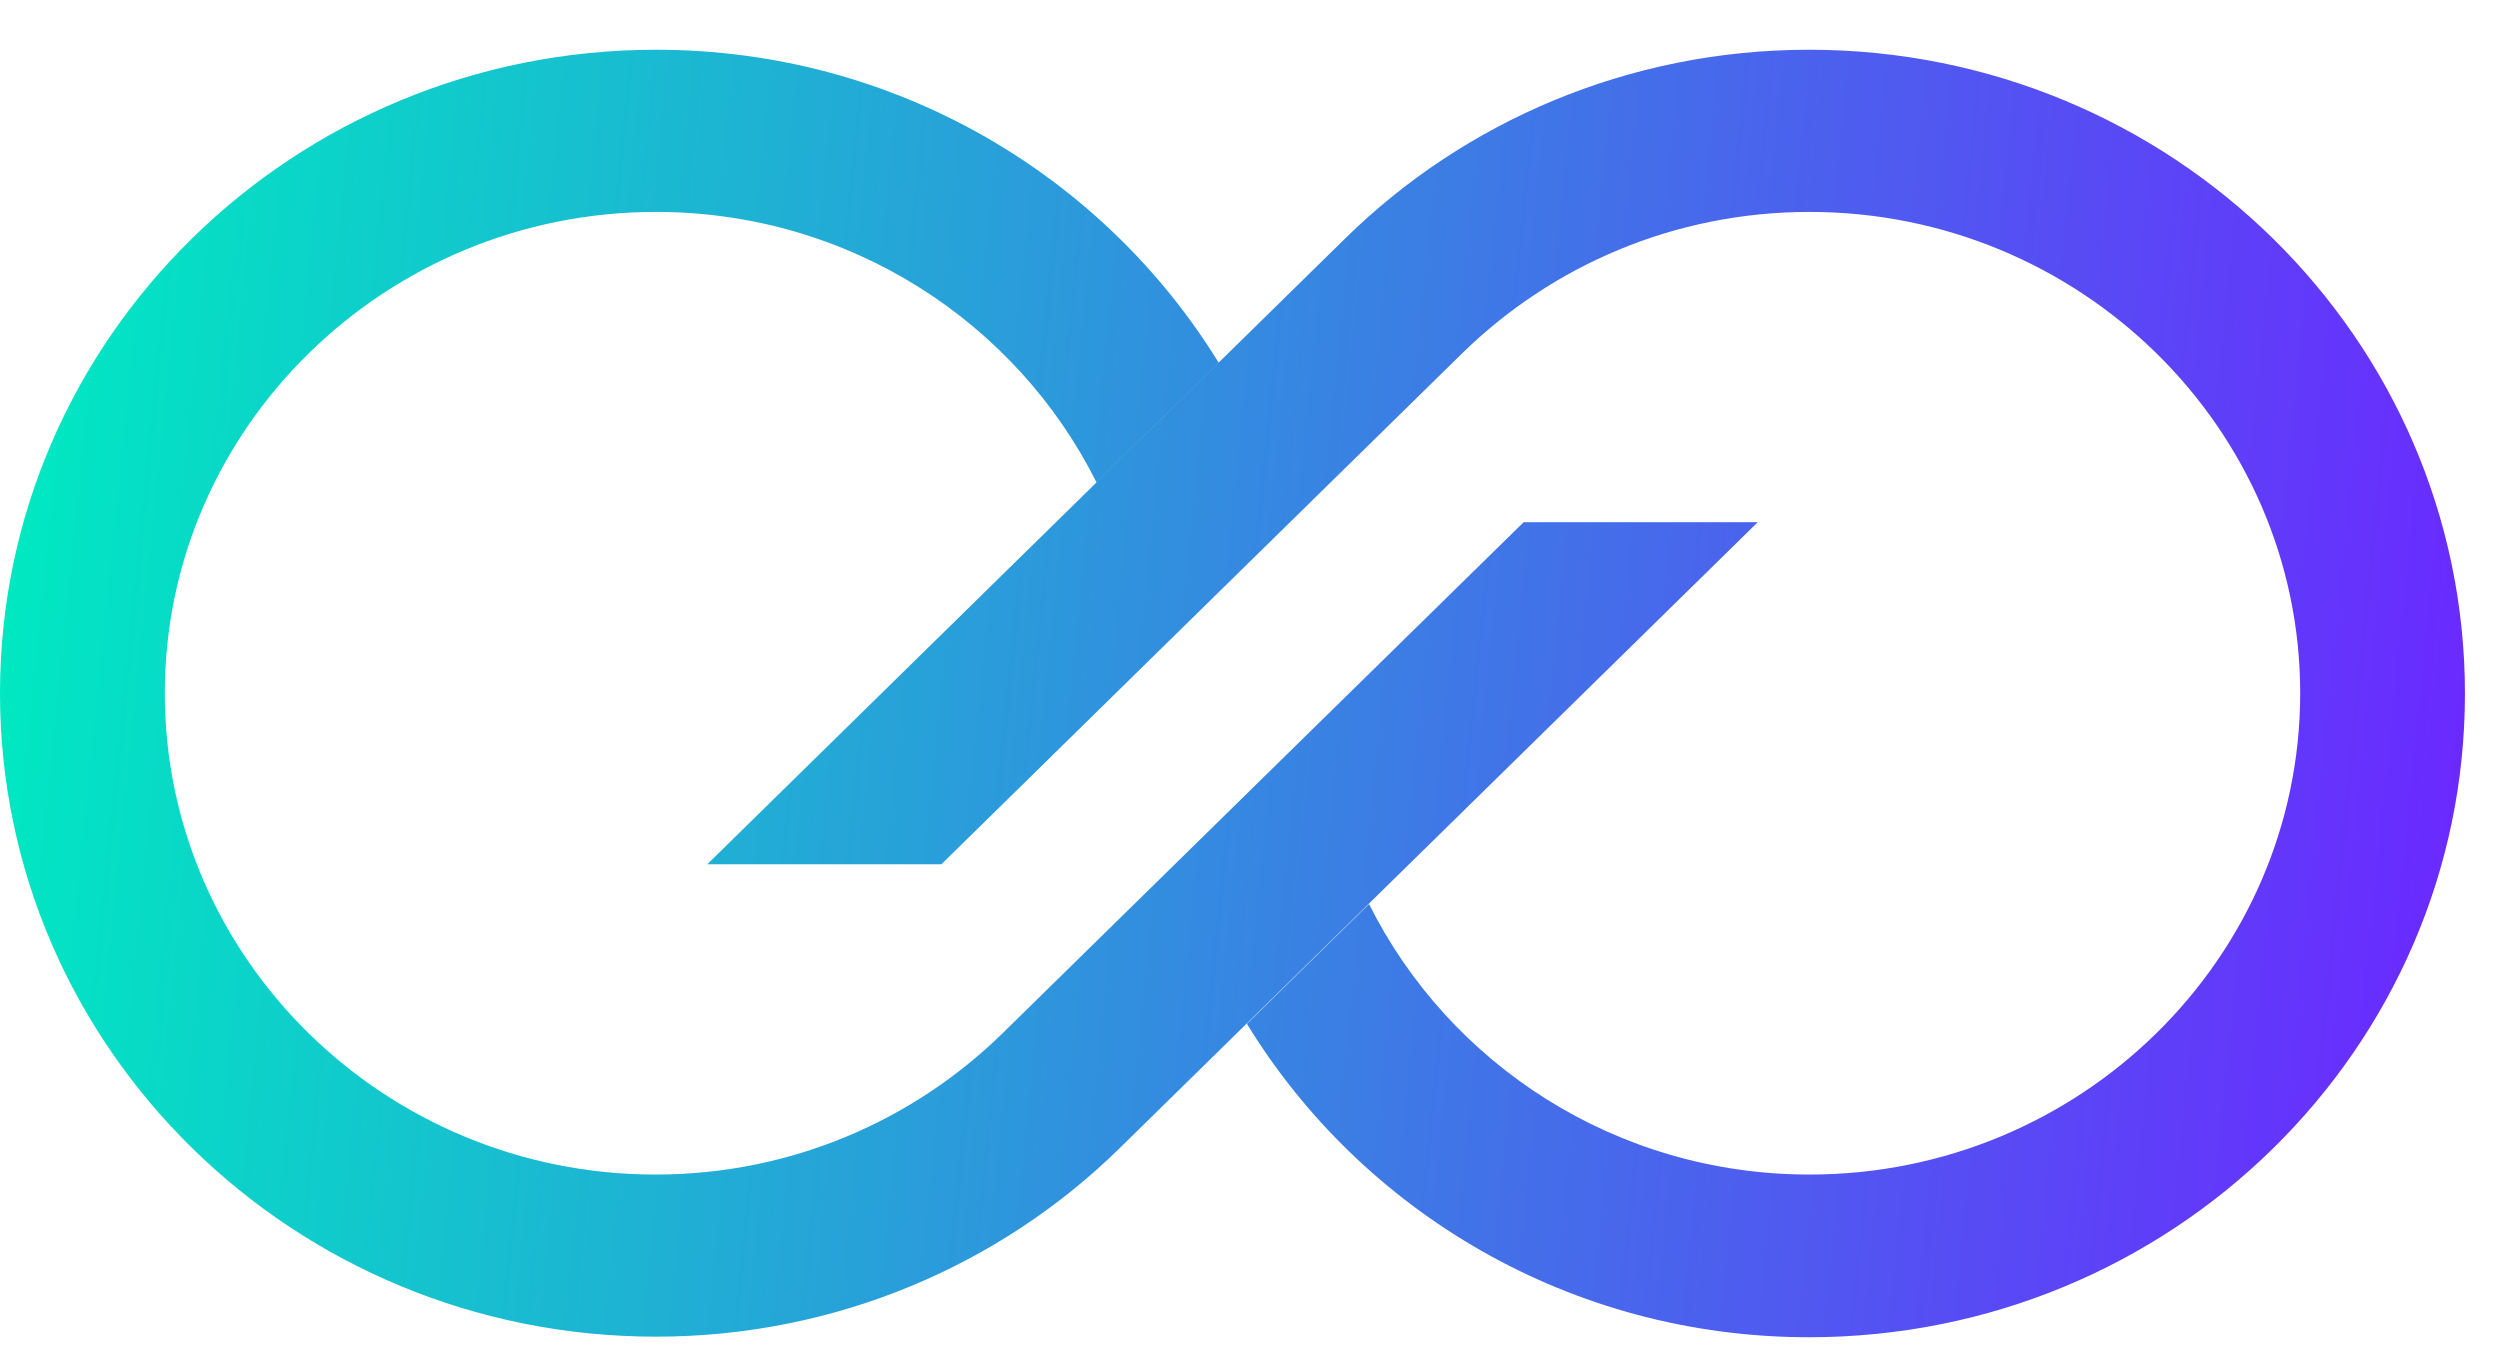
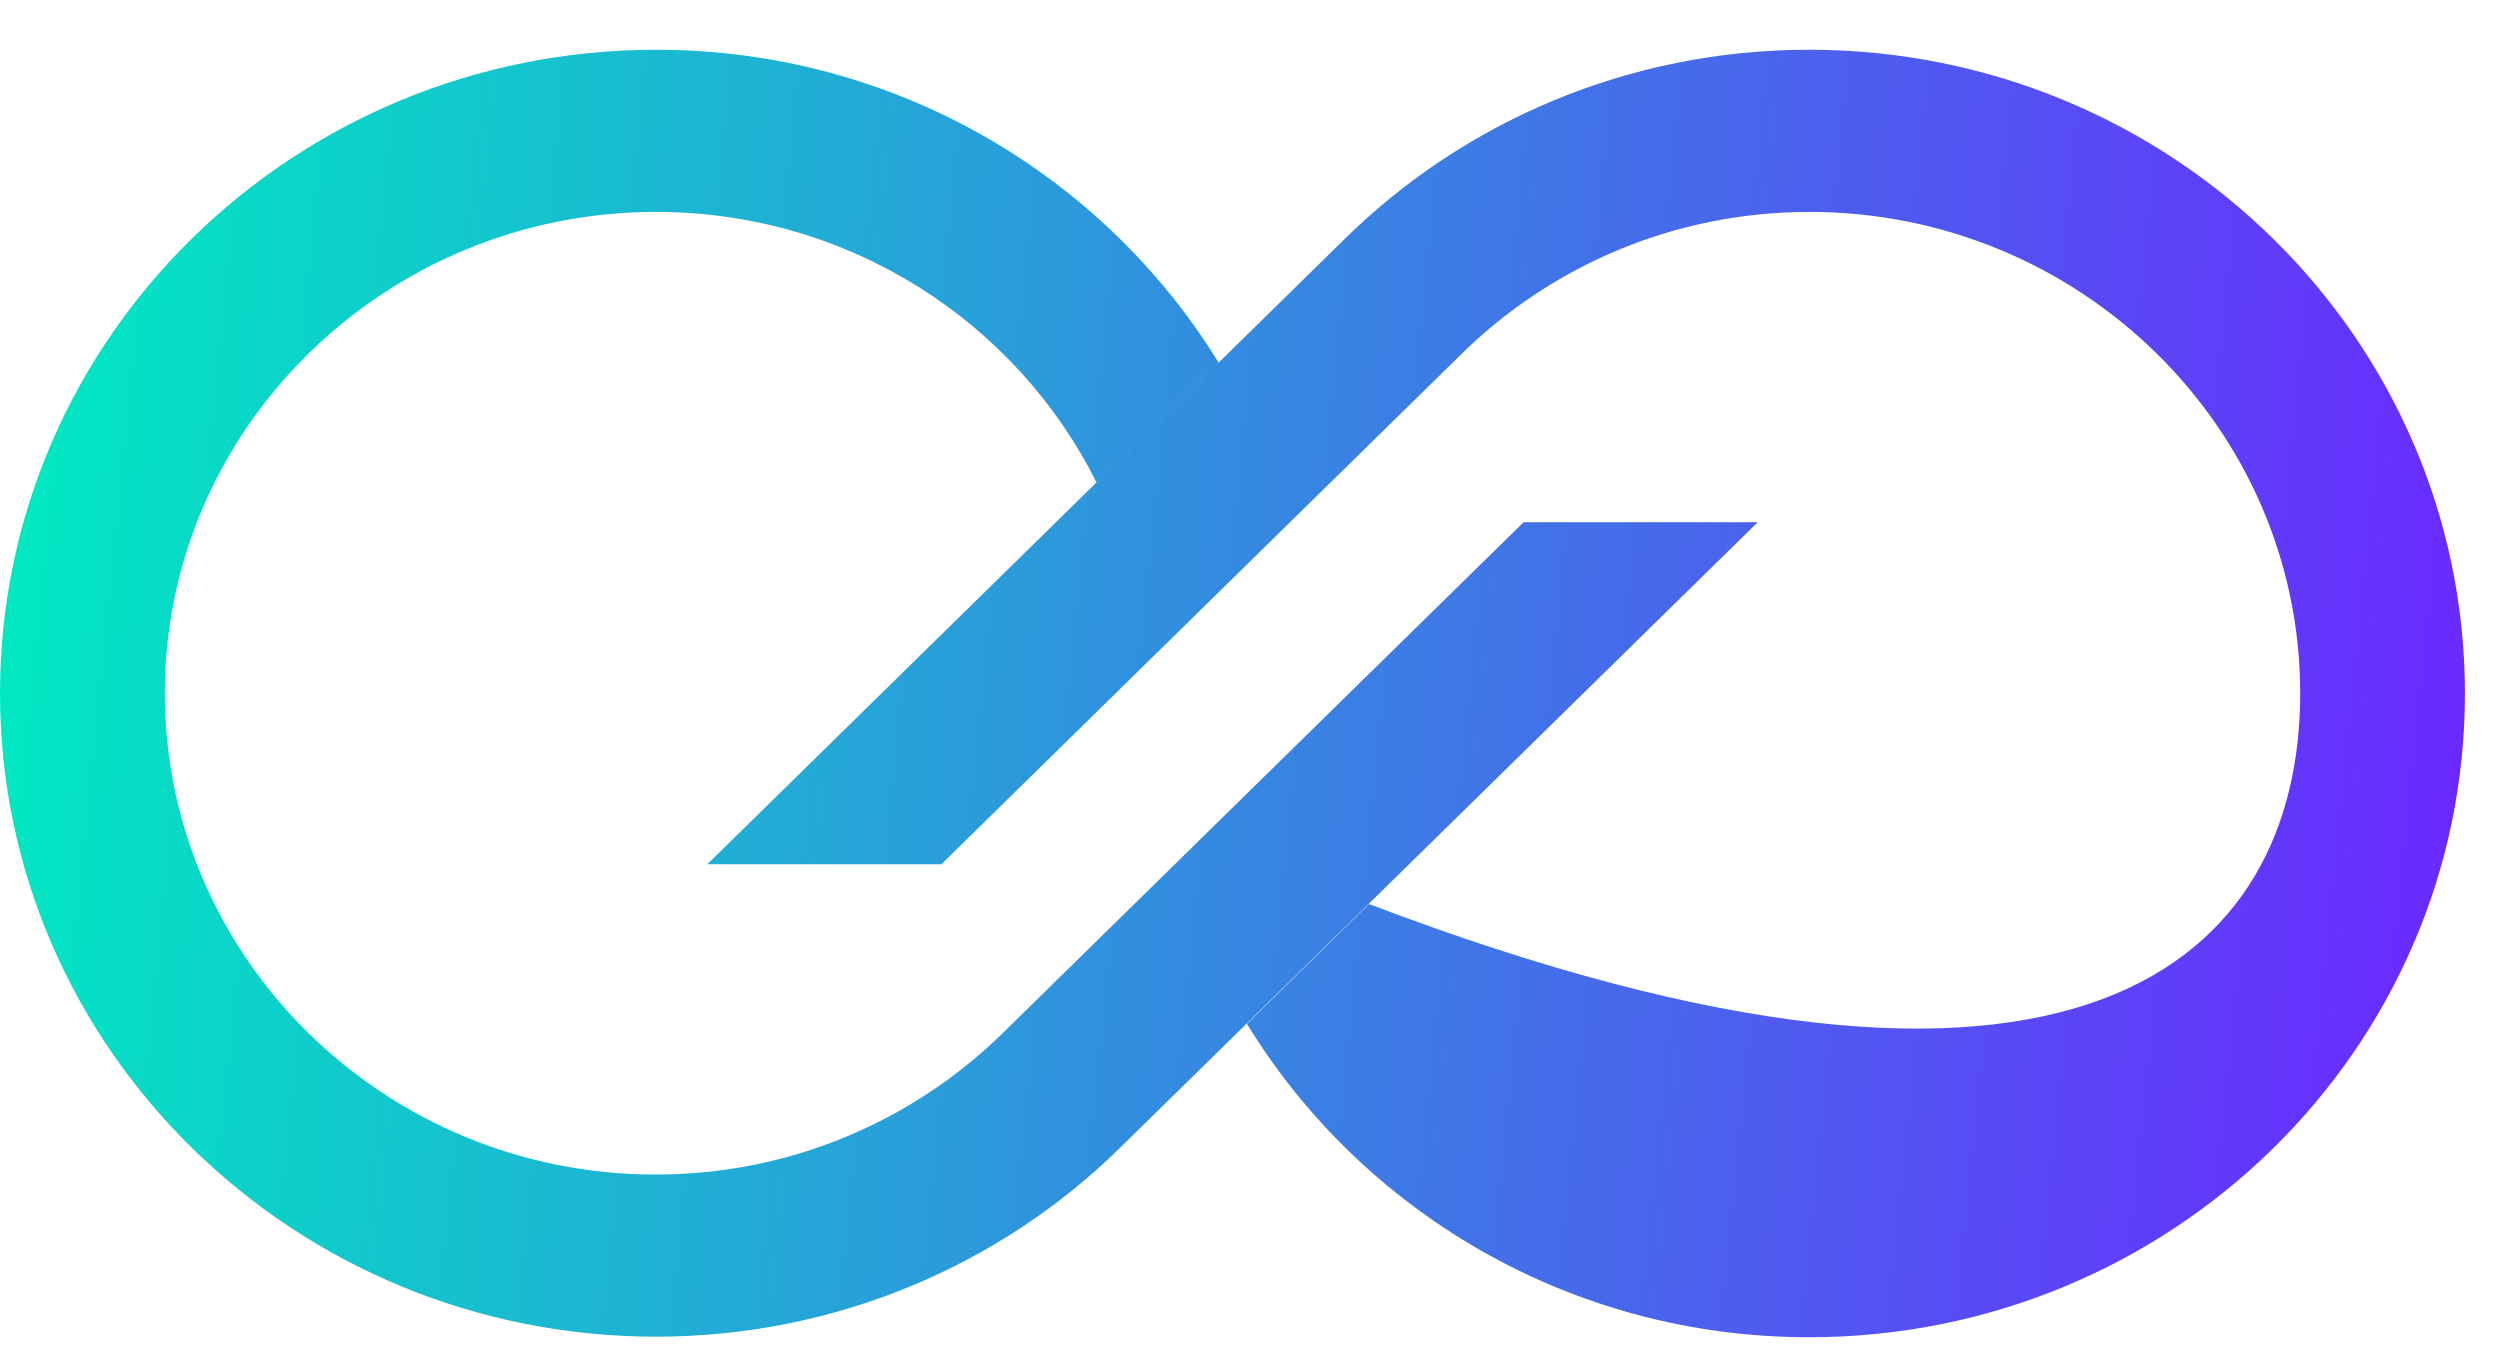
<svg xmlns="http://www.w3.org/2000/svg" width="39" height="21" viewBox="0 0 39 21" fill="none">
-   <path fill-rule="evenodd" clip-rule="evenodd" d="M17.463 17.915C15.616 19.726 13.053 20.852 10.233 20.852C4.584 20.852 0 16.356 0 10.814C0 5.273 4.584 0.776 10.233 0.776C13.96 0.776 17.213 2.735 19.01 5.656L17.105 7.525C15.857 5.028 13.253 3.306 10.233 3.306C6.015 3.306 2.571 6.677 2.571 10.814C2.571 14.952 6.007 18.323 10.225 18.323C12.338 18.323 14.243 17.482 15.632 16.127L20.424 11.426L23.769 8.146H27.421L17.463 17.915ZM20.991 3.714C22.838 1.902 25.4 0.776 28.221 0.776C33.878 0.776 38.453 5.281 38.453 10.822C38.453 16.364 33.87 20.861 28.221 20.861C24.493 20.861 21.241 18.894 19.452 15.972L21.357 14.103C22.605 16.601 25.209 18.323 28.229 18.323C32.447 18.323 35.883 14.952 35.883 10.814C35.883 6.677 32.447 3.306 28.229 3.306C26.116 3.306 24.211 4.147 22.821 5.501L18.029 10.202L14.685 13.483H11.033L20.991 3.714Z" fill="url(#paint0_linear_2780_3459)" />
+   <path fill-rule="evenodd" clip-rule="evenodd" d="M17.463 17.915C15.616 19.726 13.053 20.852 10.233 20.852C4.584 20.852 0 16.356 0 10.814C0 5.273 4.584 0.776 10.233 0.776C13.96 0.776 17.213 2.735 19.01 5.656L17.105 7.525C15.857 5.028 13.253 3.306 10.233 3.306C6.015 3.306 2.571 6.677 2.571 10.814C2.571 14.952 6.007 18.323 10.225 18.323C12.338 18.323 14.243 17.482 15.632 16.127L20.424 11.426L23.769 8.146H27.421L17.463 17.915ZM20.991 3.714C22.838 1.902 25.4 0.776 28.221 0.776C33.878 0.776 38.453 5.281 38.453 10.822C38.453 16.364 33.87 20.861 28.221 20.861C24.493 20.861 21.241 18.894 19.452 15.972L21.357 14.103C32.447 18.323 35.883 14.952 35.883 10.814C35.883 6.677 32.447 3.306 28.229 3.306C26.116 3.306 24.211 4.147 22.821 5.501L18.029 10.202L14.685 13.483H11.033L20.991 3.714Z" fill="url(#paint0_linear_2780_3459)" />
  <defs>
    <linearGradient id="paint0_linear_2780_3459" x1="-3.32848e-07" y1="10.818" x2="38.06" y2="14.686" gradientUnits="userSpaceOnUse">
      <stop stop-color="#00E8C2" />
      <stop offset="1" stop-color="#6A2AFF" />
    </linearGradient>
  </defs>
</svg>